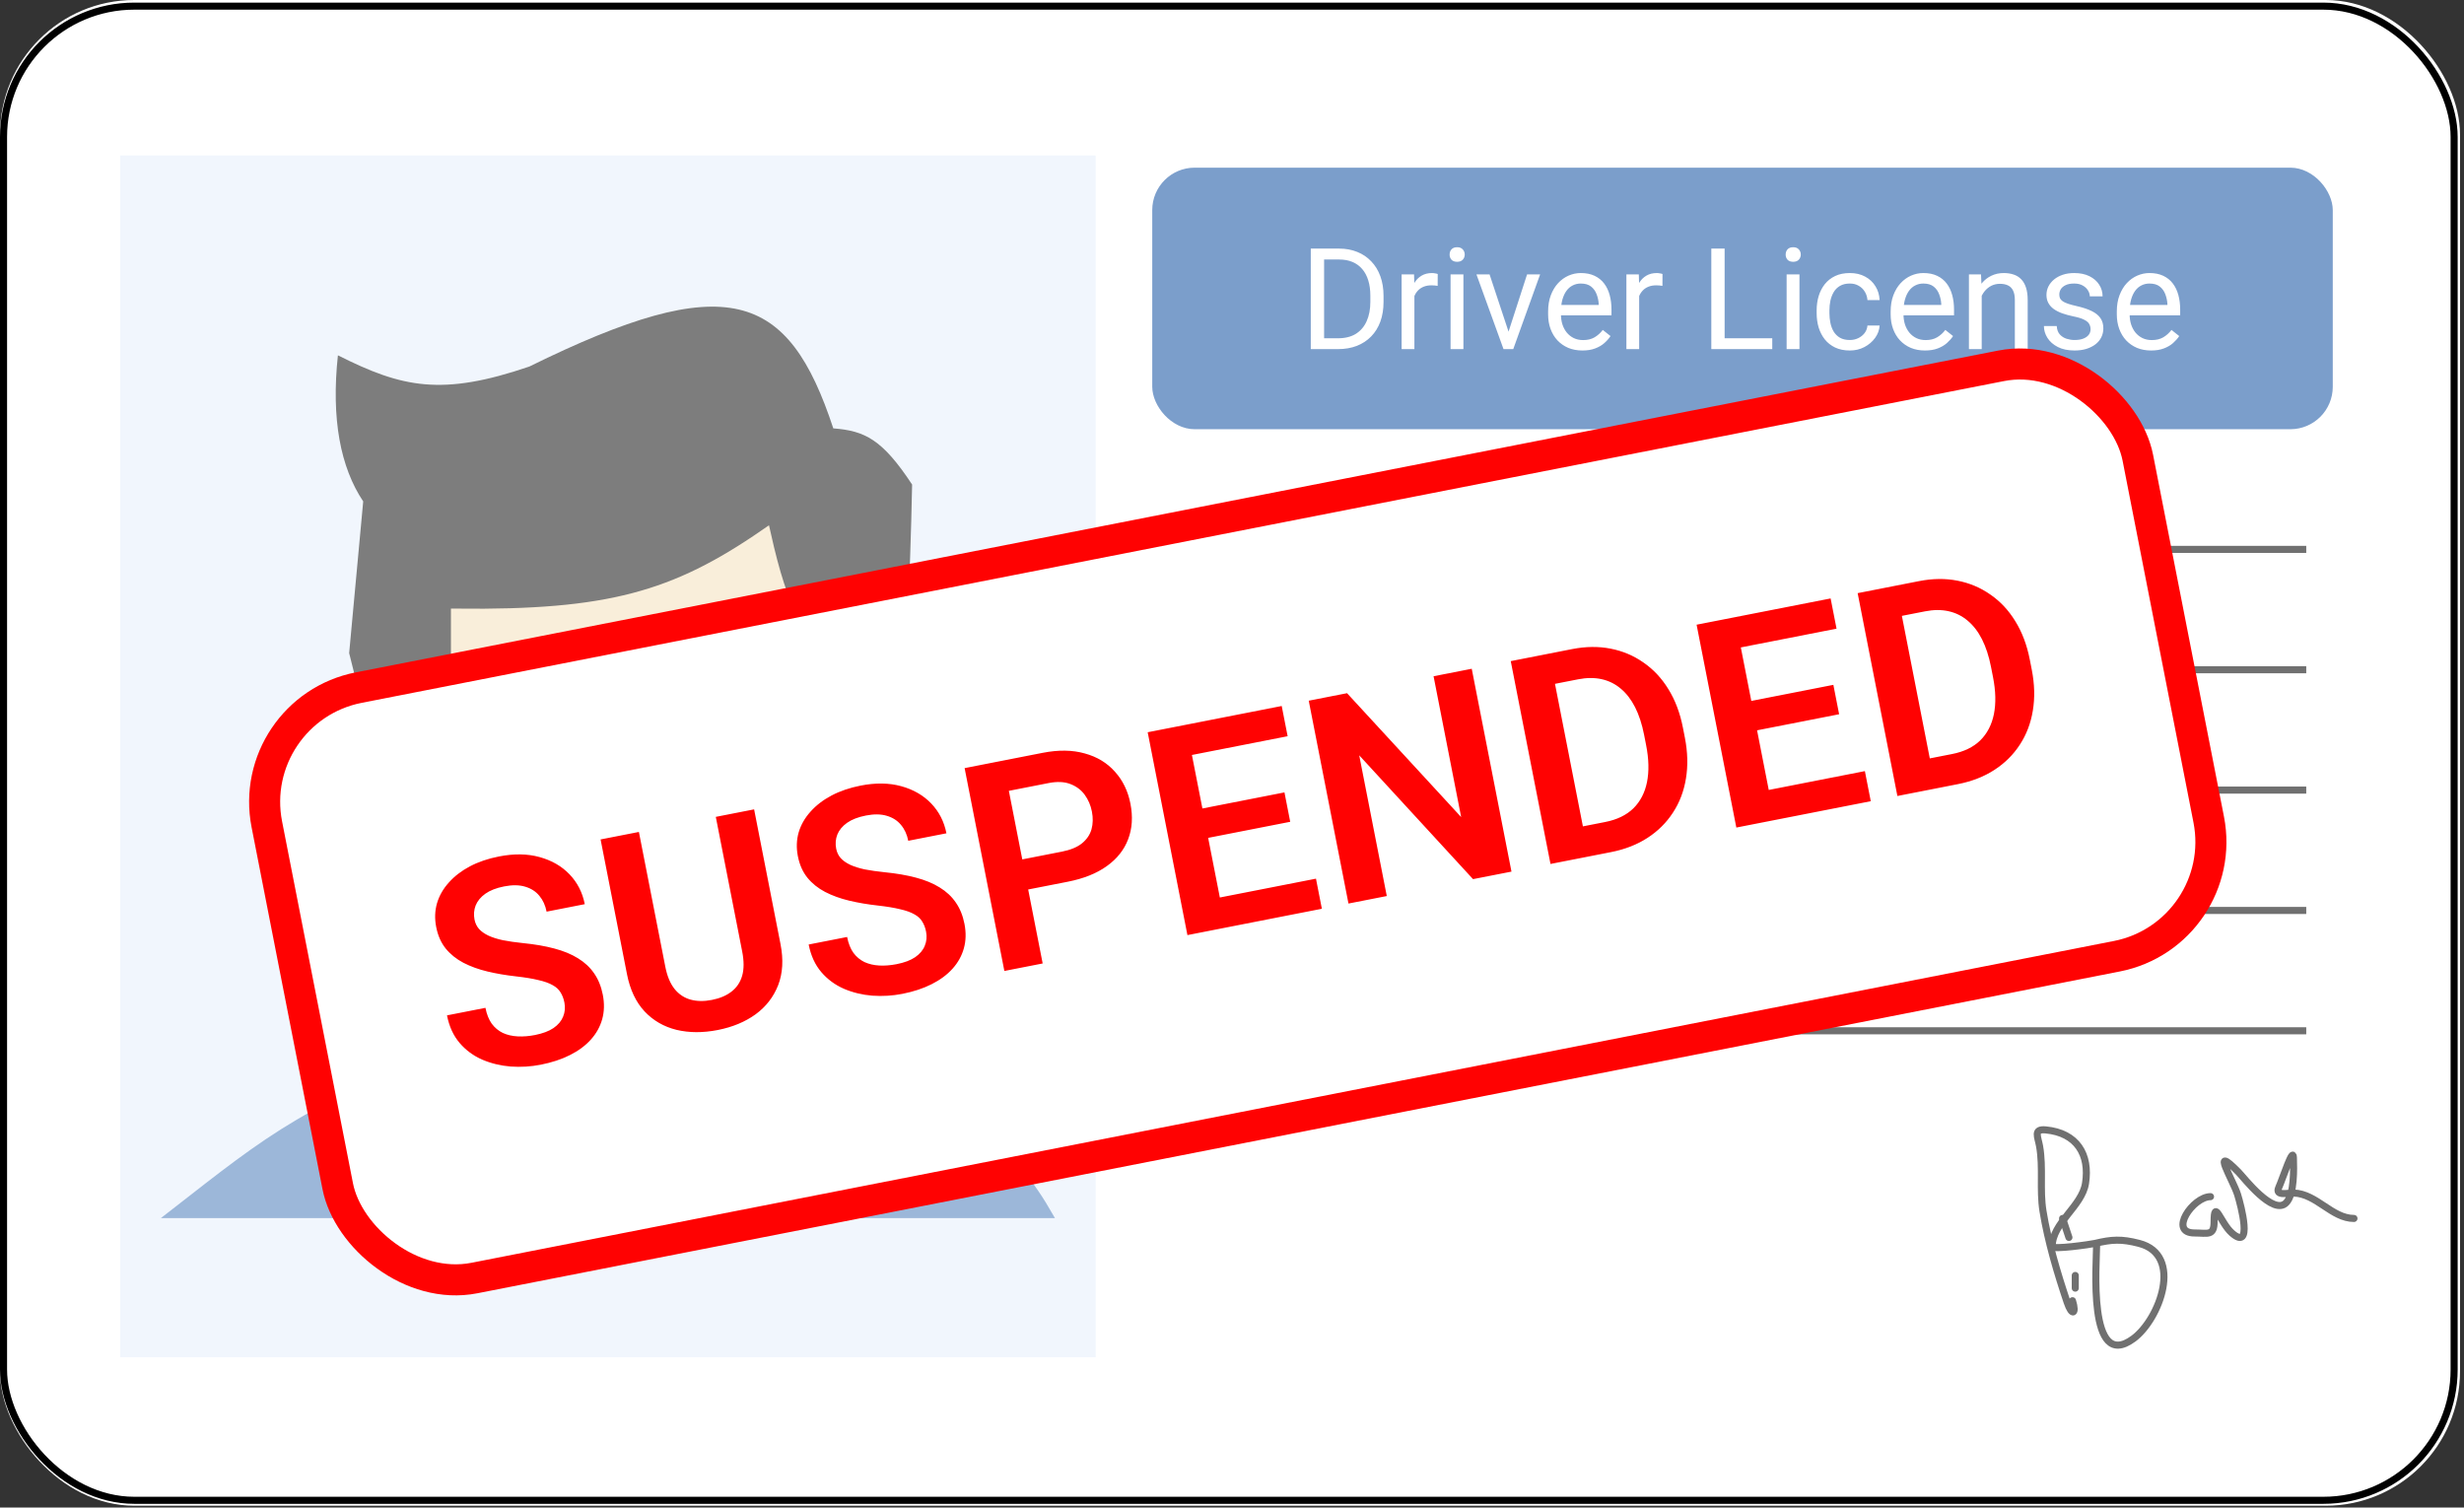
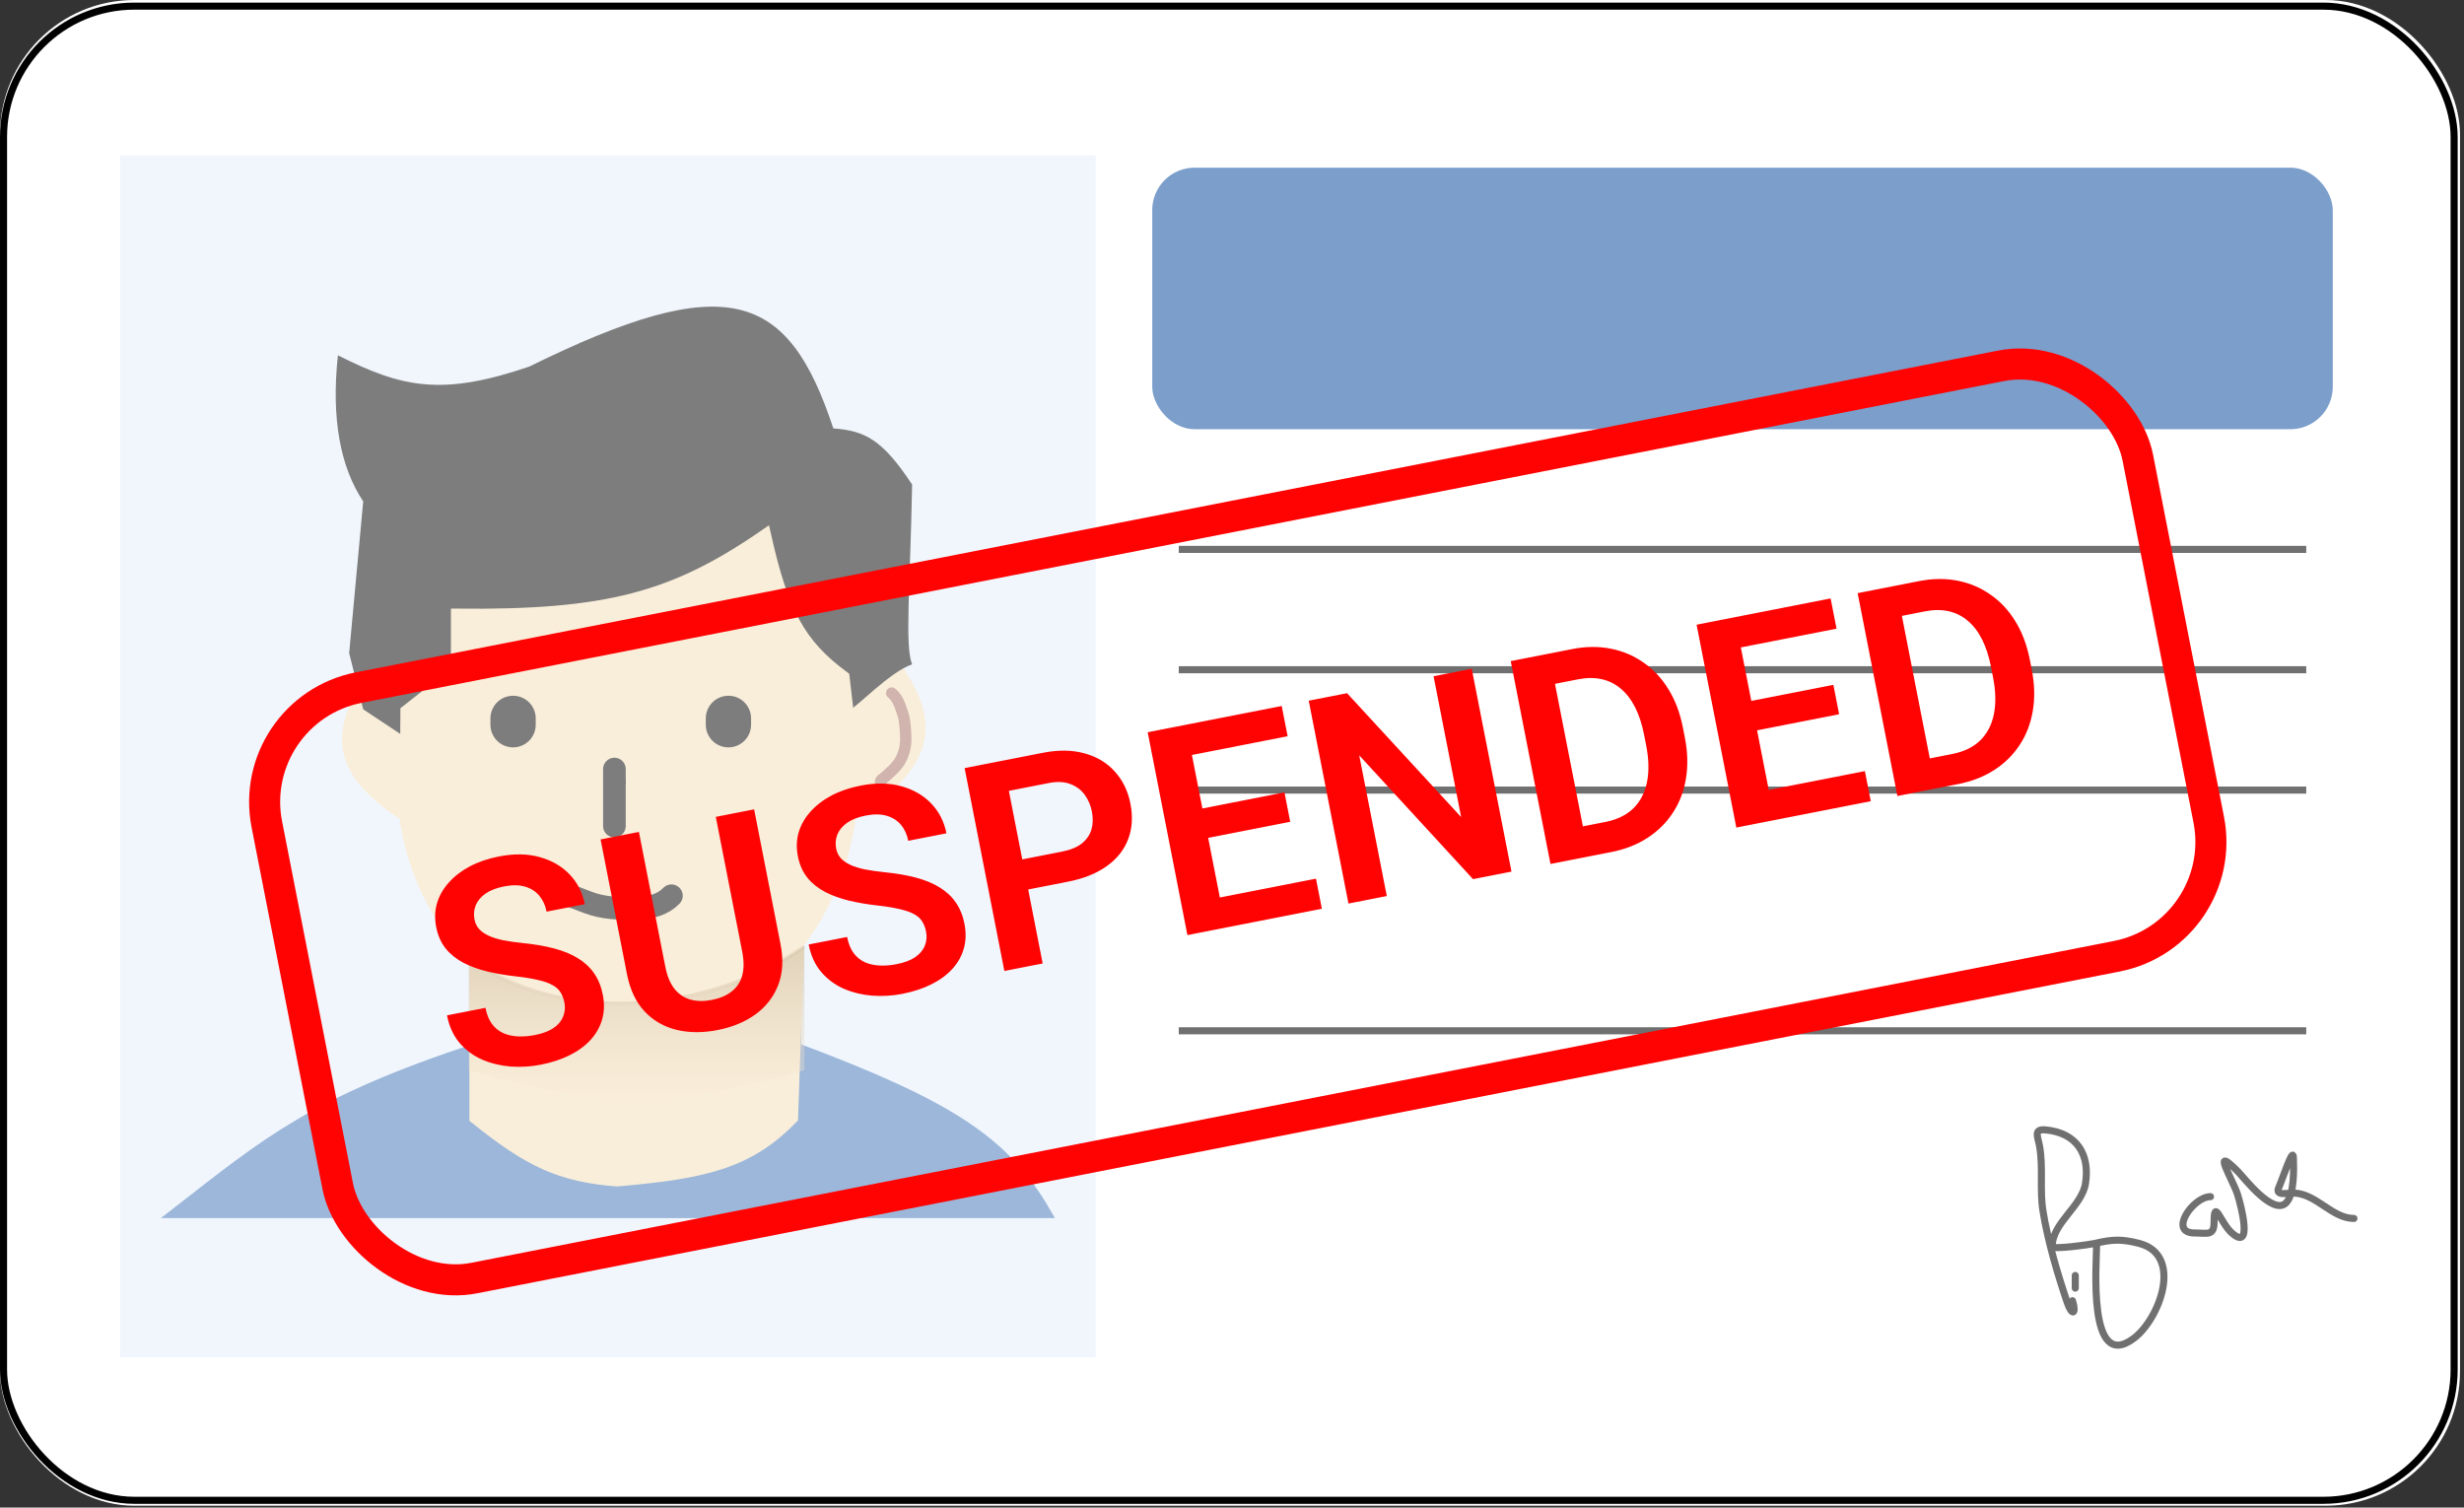
<svg xmlns="http://www.w3.org/2000/svg" width="389" height="238" viewBox="0 0 389 238" fill="none">
  <rect x="0" y="0" width="389" height="238" fill="#333333" stroke="none" />
  <rect width="388.369" height="237.709" rx="21.204" fill="white" />
  <rect x="0.558" y="0.968" width="386.884" height="235.884" rx="20.646" stroke="black" stroke-width="1.116" />
  <g opacity="0.51">
    <rect width="154.009" height="189.721" transform="translate(18.972 24.553)" fill="#E3EEFC" />
    <path d="M63.596 129.646C51.998 122.055 51.876 115.711 58.12 105.808C59.473 103.661 62.586 103.762 63.934 105.911L69.344 114.537C69.769 115.215 69.954 116.016 69.87 116.812L68.788 127.052C68.52 129.596 65.736 131.048 63.596 129.646Z" fill="#F4DDB6" />
    <path d="M137.432 127.784C148.526 119.274 148.172 112.879 141.157 103.362C139.648 101.316 136.544 101.646 135.36 103.895L130.559 113.007C130.186 113.713 130.061 114.523 130.203 115.308L132.059 125.58C132.514 128.1 135.401 129.343 137.432 127.784Z" fill="#F4DDB6" />
    <path d="M75.457 165.497V152.093L125.601 149.412V165.497C150.065 174.652 158.553 180.315 165 191.412H28C42.233 180.351 49.575 174.01 75.457 165.497Z" fill="#3D71B5" stroke="#3D71B5" stroke-width="1.787" />
    <path d="M144 104.881C140.445 106.064 134.935 111.977 134.224 111.977L125.336 97.785L120.892 86.254L64.012 116.412L57.341 111.977L55.124 103.107L57.341 79.158C53.748 73.778 52.265 66.114 53.347 56.095C63.508 61.214 69.769 62.571 83.564 57.87C114.867 42.443 124.432 46.023 131.557 67.627C136.542 68.013 139.293 69.356 144 76.497C143.694 92.756 142.819 101.983 144 104.881Z" fill="black" />
    <path d="M126 150.412L125.105 176.512C118.194 183.574 111.469 185.206 97.368 186.412C88.461 185.704 83.563 183.4 75 176.512V153.112V152.212L126 150.412Z" fill="#F4DDB6" />
    <path d="M75 153.112L126 150.412M126 150.412L125.105 176.512C118.194 183.574 111.469 185.206 97.368 186.412C88.461 185.704 83.563 183.4 75 176.512V152.212L126 150.412Z" stroke="#F4DDB6" stroke-width="1.787" />
    <path d="M72.084 105.957V96.98C96.016 97.238 106.491 94.298 120.822 84.412C123.552 96.554 126.16 101.669 133.228 106.854L135 122.115C132.342 175.078 71.225 171.204 64.109 130.194C63.864 128.779 64.109 117.626 64.109 112.24L72.084 105.957Z" fill="#F4DDB6" stroke="#F4DDB6" stroke-width="1.787" />
    <path opacity="0.38" d="M74 151.141C87.475 161.517 110.831 160.653 127 149.412" stroke="#9D7B43" stroke-width="0.536" />
    <path opacity="0.53" d="M127 149.412C110.831 160.968 87.475 161.856 74 151.19V168.967C94.698 174.921 106.302 174.866 127 168.967V149.412Z" fill="url(#paint0_linear_277_1608)" />
-     <path opacity="0.67" d="M57.24 114.412C56.998 114.723 57.008 115.472 57.002 115.863C56.979 117.63 57.127 119.39 57.668 121.052C57.868 121.667 58.108 122.457 58.503 122.949C58.649 123.13 58.838 123.252 59 123.412" stroke="#7B3535" stroke-width="1.787" stroke-linecap="round" />
    <path opacity="0.67" d="M140.769 109.412C141.796 110.242 142.149 111.546 142.532 112.699C142.903 113.819 142.926 115.079 142.988 116.236C143.058 117.533 142.823 118.718 142.216 119.9C141.642 121.017 140.555 121.91 139.597 122.766C139.375 122.964 139 123.122 139 123.412" stroke="#7B3535" stroke-width="1.787" stroke-linecap="round" />
    <path d="M81 113.412V114.412" stroke="black" stroke-width="7.15" stroke-linecap="round" />
    <path d="M115 113.412V114.412" stroke="black" stroke-width="7.15" stroke-linecap="round" />
    <path d="M97 121.412V123.412" stroke="black" stroke-width="3.575" stroke-linecap="round" />
    <path d="M97 123.412C97 125.727 97 128.078 97 130.412" stroke="black" stroke-width="3.575" stroke-linecap="round" />
    <path d="M90 141.412C91.293 141.828 92.527 142.424 93.827 142.802C96.094 143.46 98.657 143.473 100.975 143.355C102.818 143.261 104.661 142.807 106 141.412" stroke="black" stroke-width="3.575" stroke-linecap="round" />
  </g>
  <g opacity="0.56">
    <rect x="181.909" y="26.469" width="186.373" height="41.292" rx="6.696" fill="#1452A3" />
-     <path d="M211.231 55.115H207.918L207.94 53.404H211.231C212.364 53.404 213.309 53.168 214.065 52.696C214.82 52.216 215.387 51.548 215.765 50.691C216.15 49.826 216.342 48.816 216.342 47.661V46.691C216.342 45.782 216.233 44.976 216.015 44.271C215.798 43.559 215.478 42.96 215.056 42.473C214.635 41.979 214.119 41.605 213.509 41.35C212.906 41.096 212.212 40.969 211.427 40.969H207.853V39.247H211.427C212.466 39.247 213.414 39.421 214.272 39.77C215.129 40.112 215.867 40.609 216.484 41.263C217.109 41.91 217.589 42.695 217.923 43.617C218.257 44.533 218.424 45.565 218.424 46.712V47.661C218.424 48.809 218.257 49.844 217.923 50.767C217.589 51.682 217.105 52.463 216.473 53.11C215.848 53.757 215.093 54.254 214.206 54.603C213.327 54.944 212.335 55.115 211.231 55.115ZM209.04 39.247V55.115H206.937V39.247H209.04ZM223.296 45.176V55.115H221.279V43.323H223.241L223.296 45.176ZM226.979 43.258L226.968 45.132C226.801 45.096 226.642 45.074 226.489 45.067C226.344 45.052 226.177 45.045 225.988 45.045C225.523 45.045 225.112 45.118 224.756 45.263C224.4 45.408 224.099 45.612 223.851 45.873C223.604 46.135 223.408 46.447 223.263 46.811C223.125 47.167 223.034 47.559 222.991 47.988L222.424 48.315C222.424 47.603 222.493 46.934 222.631 46.309C222.776 45.684 222.998 45.132 223.296 44.653C223.594 44.166 223.971 43.788 224.429 43.519C224.894 43.243 225.446 43.105 226.086 43.105C226.231 43.105 226.398 43.123 226.587 43.16C226.776 43.189 226.907 43.221 226.979 43.258ZM231.034 43.323V55.115H229.006V43.323H231.034ZM228.854 40.195C228.854 39.868 228.952 39.592 229.148 39.367C229.352 39.142 229.649 39.029 230.042 39.029C230.427 39.029 230.721 39.142 230.925 39.367C231.135 39.592 231.241 39.868 231.241 40.195C231.241 40.508 231.135 40.776 230.925 41.002C230.721 41.22 230.427 41.329 230.042 41.329C229.649 41.329 229.352 41.22 229.148 41.002C228.952 40.776 228.854 40.508 228.854 40.195ZM237.856 53.295L241.082 43.323H243.142L238.902 55.115H237.551L237.856 53.295ZM235.164 43.323L238.488 53.35L238.717 55.115H237.366L233.093 43.323H235.164ZM249.823 55.333C249.002 55.333 248.257 55.195 247.588 54.919C246.927 54.636 246.357 54.24 245.877 53.731C245.405 53.222 245.042 52.62 244.787 51.922C244.533 51.224 244.406 50.462 244.406 49.633V49.176C244.406 48.217 244.548 47.363 244.831 46.614C245.114 45.859 245.5 45.219 245.986 44.696C246.473 44.173 247.025 43.777 247.643 43.508C248.26 43.239 248.9 43.105 249.561 43.105C250.404 43.105 251.13 43.25 251.741 43.541C252.358 43.832 252.863 44.239 253.256 44.762C253.648 45.278 253.939 45.888 254.127 46.593C254.316 47.29 254.411 48.053 254.411 48.881V49.786H245.605V48.14H252.395V47.988C252.366 47.465 252.257 46.956 252.068 46.462C251.886 45.968 251.595 45.561 251.196 45.241C250.796 44.922 250.251 44.762 249.561 44.762C249.103 44.762 248.682 44.86 248.297 45.056C247.912 45.245 247.581 45.528 247.305 45.906C247.029 46.284 246.815 46.745 246.662 47.29C246.509 47.835 246.433 48.464 246.433 49.176V49.633C246.433 50.193 246.509 50.719 246.662 51.214C246.822 51.7 247.051 52.129 247.349 52.5C247.654 52.87 248.021 53.161 248.449 53.371C248.885 53.582 249.379 53.688 249.932 53.688C250.644 53.688 251.247 53.542 251.741 53.252C252.235 52.961 252.667 52.572 253.038 52.086L254.258 53.055C254.004 53.441 253.681 53.807 253.288 54.156C252.896 54.505 252.413 54.788 251.839 55.006C251.272 55.224 250.6 55.333 249.823 55.333ZM258.781 45.176V55.115H256.765V43.323H258.727L258.781 45.176ZM262.465 43.258L262.454 45.132C262.287 45.096 262.127 45.074 261.974 45.067C261.829 45.052 261.662 45.045 261.473 45.045C261.008 45.045 260.598 45.118 260.242 45.263C259.885 45.408 259.584 45.612 259.337 45.873C259.09 46.135 258.894 46.447 258.748 46.811C258.61 47.167 258.52 47.559 258.476 47.988L257.909 48.315C257.909 47.603 257.978 46.934 258.116 46.309C258.262 45.684 258.483 45.132 258.781 44.653C259.079 44.166 259.457 43.788 259.915 43.519C260.38 43.243 260.932 43.105 261.571 43.105C261.716 43.105 261.884 43.123 262.072 43.16C262.261 43.189 262.392 43.221 262.465 43.258ZM279.793 53.404V55.115H271.859V53.404H279.793ZM272.273 39.247V55.115H270.17V39.247H272.273ZM284.087 43.323V55.115H282.06V43.323H284.087ZM281.908 40.195C281.908 39.868 282.006 39.592 282.202 39.367C282.405 39.142 282.703 39.029 283.096 39.029C283.481 39.029 283.775 39.142 283.978 39.367C284.189 39.592 284.294 39.868 284.294 40.195C284.294 40.508 284.189 40.776 283.978 41.002C283.775 41.22 283.481 41.329 283.096 41.329C282.703 41.329 282.405 41.22 282.202 41.002C282.006 40.776 281.908 40.508 281.908 40.195ZM292.043 53.677C292.523 53.677 292.966 53.578 293.373 53.382C293.78 53.186 294.114 52.917 294.376 52.576C294.637 52.227 294.786 51.831 294.822 51.388H296.741C296.704 52.086 296.468 52.736 296.032 53.339C295.603 53.935 295.04 54.418 294.343 54.788C293.645 55.152 292.879 55.333 292.043 55.333C291.157 55.333 290.383 55.177 289.722 54.865C289.068 54.552 288.523 54.123 288.087 53.578C287.658 53.034 287.335 52.409 287.117 51.704C286.906 50.992 286.801 50.24 286.801 49.448V48.99C286.801 48.198 286.906 47.45 287.117 46.745C287.335 46.033 287.658 45.405 288.087 44.86C288.523 44.315 289.068 43.886 289.722 43.574C290.383 43.261 291.157 43.105 292.043 43.105C292.966 43.105 293.772 43.294 294.463 43.672C295.153 44.042 295.694 44.551 296.087 45.198C296.486 45.837 296.704 46.564 296.741 47.377H294.822C294.786 46.891 294.648 46.451 294.408 46.059C294.176 45.666 293.856 45.354 293.449 45.121C293.05 44.882 292.581 44.762 292.043 44.762C291.426 44.762 290.906 44.885 290.485 45.132C290.071 45.372 289.74 45.699 289.493 46.113C289.253 46.52 289.079 46.974 288.97 47.475C288.868 47.969 288.817 48.474 288.817 48.99V49.448C288.817 49.964 288.868 50.472 288.97 50.974C289.072 51.475 289.242 51.929 289.482 52.336C289.729 52.743 290.06 53.07 290.474 53.317C290.895 53.557 291.418 53.677 292.043 53.677ZM303.901 55.333C303.08 55.333 302.335 55.195 301.667 54.919C301.005 54.636 300.435 54.24 299.956 53.731C299.483 53.222 299.12 52.62 298.866 51.922C298.611 51.224 298.484 50.462 298.484 49.633V49.176C298.484 48.217 298.626 47.363 298.909 46.614C299.193 45.859 299.578 45.219 300.065 44.696C300.551 44.173 301.104 43.777 301.721 43.508C302.339 43.239 302.978 43.105 303.639 43.105C304.482 43.105 305.209 43.25 305.819 43.541C306.437 43.832 306.941 44.239 307.334 44.762C307.726 45.278 308.017 45.888 308.206 46.593C308.395 47.29 308.489 48.053 308.489 48.881V49.786H299.683V48.14H306.473V47.988C306.444 47.465 306.335 46.956 306.146 46.462C305.964 45.968 305.674 45.561 305.274 45.241C304.874 44.922 304.329 44.762 303.639 44.762C303.182 44.762 302.76 44.86 302.375 45.056C301.99 45.245 301.659 45.528 301.383 45.906C301.107 46.284 300.893 46.745 300.74 47.29C300.588 47.835 300.511 48.464 300.511 49.176V49.633C300.511 50.193 300.588 50.719 300.74 51.214C300.9 51.7 301.129 52.129 301.427 52.5C301.732 52.87 302.099 53.161 302.528 53.371C302.964 53.582 303.458 53.688 304.01 53.688C304.722 53.688 305.325 53.542 305.819 53.252C306.313 52.961 306.745 52.572 307.116 52.086L308.336 53.055C308.082 53.441 307.759 53.807 307.367 54.156C306.974 54.505 306.491 54.788 305.917 55.006C305.35 55.224 304.678 55.333 303.901 55.333ZM312.859 45.841V55.115H310.843V43.323H312.75L312.859 45.841ZM312.38 48.772L311.541 48.74C311.548 47.933 311.668 47.188 311.9 46.505C312.133 45.815 312.46 45.216 312.881 44.707C313.303 44.199 313.804 43.806 314.385 43.53C314.974 43.247 315.624 43.105 316.336 43.105C316.917 43.105 317.44 43.185 317.905 43.345C318.37 43.498 318.766 43.745 319.093 44.086C319.428 44.428 319.682 44.871 319.856 45.416C320.031 45.953 320.118 46.611 320.118 47.388V55.115H318.091V47.366C318.091 46.749 318 46.255 317.818 45.884C317.637 45.506 317.371 45.234 317.023 45.067C316.674 44.892 316.245 44.805 315.737 44.805C315.235 44.805 314.777 44.911 314.363 45.121C313.956 45.332 313.604 45.623 313.306 45.993C313.016 46.364 312.787 46.789 312.62 47.268C312.46 47.741 312.38 48.242 312.38 48.772ZM330.046 51.987C330.046 51.697 329.981 51.428 329.85 51.181C329.727 50.927 329.469 50.698 329.076 50.494C328.691 50.284 328.11 50.102 327.333 49.949C326.679 49.811 326.086 49.648 325.556 49.459C325.033 49.27 324.586 49.041 324.216 48.772C323.852 48.504 323.573 48.187 323.376 47.824C323.18 47.461 323.082 47.036 323.082 46.549C323.082 46.084 323.184 45.645 323.387 45.23C323.598 44.816 323.892 44.449 324.27 44.13C324.655 43.81 325.117 43.559 325.654 43.378C326.192 43.196 326.791 43.105 327.452 43.105C328.397 43.105 329.203 43.272 329.872 43.606C330.54 43.941 331.053 44.388 331.409 44.947C331.765 45.499 331.943 46.113 331.943 46.789H329.926C329.926 46.462 329.828 46.146 329.632 45.841C329.443 45.528 329.163 45.27 328.793 45.067C328.43 44.863 327.983 44.762 327.452 44.762C326.893 44.762 326.439 44.849 326.09 45.023C325.749 45.19 325.498 45.405 325.338 45.666C325.186 45.928 325.109 46.204 325.109 46.495C325.109 46.712 325.146 46.909 325.218 47.083C325.298 47.25 325.436 47.406 325.632 47.552C325.829 47.69 326.105 47.821 326.461 47.944C326.817 48.068 327.271 48.191 327.823 48.315C328.789 48.533 329.585 48.794 330.21 49.099C330.835 49.404 331.3 49.779 331.605 50.222C331.91 50.665 332.062 51.203 332.062 51.835C332.062 52.351 331.953 52.823 331.736 53.252C331.525 53.68 331.216 54.051 330.809 54.363C330.41 54.668 329.93 54.908 329.371 55.083C328.818 55.25 328.197 55.333 327.507 55.333C326.468 55.333 325.589 55.148 324.869 54.777C324.15 54.407 323.605 53.927 323.235 53.339C322.864 52.75 322.679 52.129 322.679 51.475H324.706C324.735 52.027 324.895 52.467 325.186 52.794C325.476 53.114 325.832 53.342 326.254 53.48C326.675 53.611 327.093 53.677 327.507 53.677C328.059 53.677 328.52 53.604 328.891 53.459C329.269 53.313 329.556 53.114 329.752 52.859C329.948 52.605 330.046 52.314 330.046 51.987ZM339.604 55.333C338.783 55.333 338.038 55.195 337.37 54.919C336.709 54.636 336.139 54.24 335.659 53.731C335.187 53.222 334.823 52.62 334.569 51.922C334.315 51.224 334.188 50.462 334.188 49.633V49.176C334.188 48.217 334.329 47.363 334.613 46.614C334.896 45.859 335.281 45.219 335.768 44.696C336.255 44.173 336.807 43.777 337.425 43.508C338.042 43.239 338.681 43.105 339.343 43.105C340.185 43.105 340.912 43.25 341.522 43.541C342.14 43.832 342.645 44.239 343.037 44.762C343.43 45.278 343.72 45.888 343.909 46.593C344.098 47.29 344.192 48.053 344.192 48.881V49.786H335.387V48.14H342.176V47.988C342.147 47.465 342.038 46.956 341.849 46.462C341.668 45.968 341.377 45.561 340.977 45.241C340.578 44.922 340.033 44.762 339.343 44.762C338.885 44.762 338.464 44.86 338.078 45.056C337.693 45.245 337.363 45.528 337.087 45.906C336.811 46.284 336.596 46.745 336.444 47.29C336.291 47.835 336.215 48.464 336.215 49.176V49.633C336.215 50.193 336.291 50.719 336.444 51.214C336.604 51.7 336.832 52.129 337.13 52.5C337.435 52.87 337.802 53.161 338.231 53.371C338.667 53.582 339.161 53.688 339.713 53.688C340.425 53.688 341.028 53.542 341.522 53.252C342.016 52.961 342.449 52.572 342.819 52.086L344.04 53.055C343.786 53.441 343.462 53.807 343.07 54.156C342.678 54.505 342.194 54.788 341.62 55.006C341.054 55.224 340.382 55.333 339.604 55.333Z" fill="white" />
    <path d="M186.095 86.732H364.095" stroke="black" stroke-width="1.116" />
    <path d="M186.095 105.732H364.095" stroke="black" stroke-width="1.116" />
    <path d="M186.095 124.732H364.095" stroke="black" stroke-width="1.116" />
-     <path d="M186.095 143.732H364.095" stroke="black" stroke-width="1.116" />
    <path d="M186.095 162.732H364.095" stroke="black" stroke-width="1.116" />
-     <path d="M325.629 192.357L326.629 195.357" stroke="black" stroke-width="1.116" stroke-linecap="round" />
    <path d="M327.629 201.357V203.357" stroke="black" stroke-width="1.116" stroke-linecap="round" />
    <path d="M327.192 205.344C327.864 207.467 327.107 207.847 326.346 205.589C324.798 200.997 323.32 196.01 322.537 191.218C321.982 187.817 322.596 184.343 321.993 180.944C321.73 179.461 320.968 178.187 322.961 178.376C327.899 178.844 329.959 182.283 329.247 186.815C328.675 190.461 323.988 193.068 323.988 196.783C323.988 197.333 330.093 196.452 330.759 196.294C333.39 195.665 334.91 195.569 337.711 196.294C344.746 198.114 340.965 208.276 336.804 211.337C329.516 216.699 331.001 199.322 331.001 196.538" stroke="black" stroke-width="1.116" stroke-linecap="round" />
    <path d="M348.981 188.916C346.213 188.916 342.265 194.65 346.464 194.65C348.502 194.65 349.547 195.169 349.547 192.898C349.547 189.058 350.556 193.063 352.347 194.65C355.728 197.645 353.783 190.27 353.259 188.598C352.519 186.242 348.826 180.384 353.385 185.031C354.256 185.918 358.89 191.993 360.934 189.872C362.247 188.51 362.122 184.517 362.067 182.737C362.011 180.962 360.451 185.892 359.739 187.515C359.142 188.875 361.283 188.315 362.13 188.343C365.734 188.465 368.154 192.356 371.629 192.356" stroke="black" stroke-width="1.116" stroke-linecap="round" />
  </g>
-   <rect x="38.59" y="112.087" width="300.997" height="94.983" rx="18.388" transform="rotate(-11.085 38.59 112.087)" fill="white" />
  <rect x="38.59" y="112.087" width="300.997" height="94.983" rx="18.388" transform="rotate(-11.085 38.59 112.087)" stroke="#FF0202" stroke-width="4.903" />
  <path d="M89.103 158.263C88.983 157.647 88.779 157.116 88.494 156.669C88.22 156.205 87.803 155.823 87.242 155.522C86.692 155.203 85.947 154.938 85.007 154.726C84.079 154.497 82.899 154.302 81.467 154.141C79.879 153.965 78.383 153.71 76.978 153.376C75.572 153.042 74.302 152.583 73.168 151.998C72.048 151.411 71.117 150.664 70.376 149.759C69.633 148.839 69.129 147.704 68.865 146.355C68.606 145.036 68.649 143.779 68.994 142.584C69.353 141.387 69.977 140.298 70.866 139.317C71.752 138.321 72.857 137.473 74.181 136.772C75.52 136.068 77.047 135.548 78.763 135.212C81.138 134.746 83.276 134.777 85.176 135.303C87.09 135.826 88.669 136.735 89.912 138.029C91.155 139.323 91.958 140.894 92.32 142.742L86.293 143.922C86.098 142.925 85.713 142.087 85.139 141.408C84.579 140.726 83.83 140.248 82.894 139.975C81.972 139.699 80.873 139.686 79.597 139.936C78.365 140.177 77.375 140.562 76.626 141.089C75.891 141.614 75.38 142.231 75.093 142.942C74.821 143.65 74.761 144.393 74.913 145.17C75.028 145.757 75.271 146.257 75.641 146.672C76.009 147.072 76.511 147.423 77.149 147.724C77.784 148.011 78.546 148.25 79.436 148.441C80.338 148.614 81.372 148.762 82.538 148.883C84.401 149.067 86.055 149.351 87.501 149.738C88.962 150.122 90.213 150.638 91.254 151.287C92.309 151.933 93.157 152.726 93.798 153.666C94.454 154.603 94.909 155.724 95.165 157.029C95.435 158.408 95.405 159.693 95.075 160.884C94.745 162.075 94.149 163.151 93.287 164.112C92.424 165.073 91.321 165.89 89.976 166.565C88.646 167.237 87.109 167.743 85.364 168.085C83.809 168.39 82.23 168.486 80.624 168.374C79.031 168.245 77.536 167.883 76.141 167.289C74.742 166.68 73.55 165.802 72.564 164.655C71.575 163.494 70.91 162.041 70.568 160.296L76.639 159.106C76.837 160.118 77.168 160.952 77.631 161.607C78.106 162.245 78.689 162.732 79.379 163.069C80.081 163.388 80.863 163.57 81.724 163.614C82.585 163.658 83.493 163.587 84.446 163.401C85.677 163.159 86.656 162.792 87.382 162.3C88.119 161.79 88.626 161.188 88.901 160.495C89.191 159.799 89.258 159.055 89.103 158.263ZM113.006 128.959L119.055 127.774L123.222 149.043C123.702 151.492 123.578 153.655 122.849 155.534C122.118 157.397 120.927 158.933 119.275 160.139C117.621 161.331 115.635 162.154 113.319 162.608C110.973 163.068 108.801 163.059 106.805 162.583C104.805 162.091 103.122 161.119 101.757 159.666C100.388 158.199 99.464 156.24 98.984 153.792L94.817 132.523L100.866 131.338L105.033 152.607C105.326 154.102 105.815 155.278 106.5 156.133C107.183 156.974 108.023 157.533 109.021 157.809C110.019 158.085 111.141 158.102 112.388 157.857C113.649 157.61 114.682 157.172 115.487 156.542C116.307 155.909 116.867 155.076 117.167 154.043C117.465 152.995 117.467 151.724 117.174 150.228L113.006 128.959ZM146.201 147.076C146.08 146.46 145.877 145.929 145.592 145.482C145.318 145.018 144.9 144.636 144.339 144.335C143.789 144.016 143.045 143.751 142.105 143.539C141.177 143.31 139.997 143.115 138.564 142.954C136.977 142.778 135.48 142.523 134.075 142.189C132.67 141.855 131.4 141.396 130.265 140.811C129.145 140.224 128.215 139.477 127.474 138.572C126.73 137.652 126.226 136.517 125.962 135.168C125.704 133.849 125.747 132.592 126.091 131.397C126.45 130.2 127.074 129.111 127.963 128.13C128.849 127.134 129.954 126.286 131.279 125.585C132.618 124.881 134.145 124.361 135.86 124.025C138.236 123.559 140.373 123.59 142.273 124.116C144.188 124.639 145.766 125.548 147.01 126.842C148.253 128.136 149.055 129.707 149.417 131.555L143.391 132.735C143.196 131.738 142.811 130.9 142.236 130.221C141.676 129.539 140.928 129.061 139.991 128.788C139.069 128.512 137.97 128.499 136.695 128.749C135.463 128.99 134.472 129.375 133.723 129.902C132.989 130.427 132.478 131.044 132.191 131.755C131.918 132.463 131.858 133.206 132.011 133.983C132.125 134.57 132.368 135.07 132.739 135.485C133.106 135.885 133.609 136.236 134.247 136.537C134.881 136.824 135.644 137.063 136.534 137.254C137.436 137.427 138.47 137.575 139.635 137.696C141.498 137.88 143.153 138.164 144.599 138.551C146.06 138.935 147.31 139.451 148.351 140.1C149.406 140.746 150.254 141.539 150.895 142.479C151.551 143.416 152.007 144.537 152.262 145.842C152.533 147.221 152.503 148.506 152.173 149.697C151.843 150.888 151.247 151.964 150.384 152.925C149.522 153.886 148.418 154.703 147.074 155.378C145.744 156.05 144.206 156.556 142.461 156.898C140.907 157.203 139.327 157.299 137.722 157.187C136.128 157.058 134.634 156.696 133.238 156.102C131.84 155.493 130.648 154.615 129.662 153.468C128.673 152.307 128.008 150.854 127.666 149.109L133.736 147.919C133.934 148.931 134.265 149.765 134.728 150.42C135.204 151.058 135.786 151.545 136.477 151.882C137.179 152.201 137.96 152.383 138.822 152.427C139.683 152.471 140.59 152.4 141.543 152.214C142.775 151.972 143.754 151.605 144.479 151.113C145.217 150.603 145.723 150.001 145.998 149.308C146.288 148.612 146.356 147.868 146.201 147.076ZM168.591 139.195L160.344 140.811L159.413 136.06L167.661 134.444C169.01 134.179 170.059 133.745 170.809 133.142C171.57 132.521 172.072 131.783 172.316 130.928C172.557 130.059 172.578 129.118 172.38 128.106C172.187 127.124 171.81 126.246 171.247 125.473C170.685 124.701 169.927 124.133 168.973 123.772C168.034 123.408 166.889 123.358 165.54 123.623L159.272 124.851L164.611 152.102L158.563 153.287L152.288 121.263L164.605 118.85C167.098 118.361 169.312 118.392 171.247 118.942C173.193 119.474 174.782 120.434 176.013 121.822C177.256 123.192 178.073 124.875 178.464 126.869C178.869 128.936 178.749 130.81 178.103 132.489C177.472 134.166 176.349 135.581 174.733 136.735C173.131 137.886 171.084 138.706 168.591 139.195ZM207.757 138.715L208.688 143.466L191.664 146.801L190.734 142.05L207.757 138.715ZM187.238 114.415L193.512 146.439L187.463 147.624L181.189 115.6L187.238 114.415ZM202.782 125.096L203.691 129.737L188.889 132.637L187.98 127.996L202.782 125.096ZM202.348 111.455L203.283 116.228L186.325 119.55L185.39 114.777L202.348 111.455ZM232.348 105.577L238.622 137.601L232.552 138.79L214.585 119.243L218.937 141.458L212.889 142.643L206.615 110.619L212.663 109.434L230.678 128.994L226.322 106.758L232.348 105.577ZM254.348 134.52L247.442 135.873L246.555 131.113L253.418 129.769C255.28 129.404 256.761 128.688 257.861 127.619C258.958 126.536 259.677 125.155 260.018 123.474C260.356 121.779 260.311 119.839 259.882 117.654L259.559 116.004C259.229 114.318 258.754 112.866 258.135 111.647C257.515 110.429 256.76 109.45 255.869 108.711C254.993 107.969 253.99 107.473 252.86 107.222C251.73 106.972 250.49 106.978 249.141 107.243L241.971 108.648L241.036 103.875L248.206 102.47C250.347 102.051 252.367 102.028 254.268 102.401C256.183 102.772 257.917 103.506 259.472 104.602C261.039 105.681 262.349 107.084 263.403 108.811C264.471 110.535 265.231 112.548 265.682 114.85L265.997 116.456C266.445 118.743 266.501 120.894 266.165 122.909C265.841 124.906 265.157 126.7 264.113 128.29C263.084 129.877 261.746 131.205 260.098 132.274C258.45 133.343 256.533 134.092 254.348 134.52ZM244.555 103.185L250.829 135.209L244.781 136.394L238.506 104.37L244.555 103.185ZM294.415 121.736L295.346 126.487L278.322 129.823L277.391 125.072L294.415 121.736ZM273.895 97.437L280.17 129.461L274.121 130.646L267.847 98.622L273.895 97.437ZM289.44 108.117L290.349 112.758L275.547 115.658L274.638 111.017L289.44 108.117ZM289.006 94.476L289.941 99.249L272.983 102.571L272.048 97.799L289.006 94.476ZM309.114 123.789L302.208 125.143L301.321 120.383L308.184 119.039C310.046 118.674 311.527 117.957 312.627 116.889C313.724 115.806 314.443 114.425 314.784 112.744C315.122 111.048 315.077 109.108 314.649 106.924L314.325 105.274C313.995 103.588 313.52 102.135 312.901 100.917C312.281 99.698 311.526 98.72 310.635 97.981C309.759 97.239 308.756 96.743 307.626 96.492C306.496 96.241 305.256 96.248 303.907 96.513L296.737 97.917L295.802 93.145L302.972 91.74C305.113 91.32 307.133 91.297 309.034 91.671C310.949 92.042 312.684 92.776 314.238 93.872C315.805 94.95 317.115 96.353 318.169 98.081C319.237 99.805 319.997 101.818 320.448 104.12L320.763 105.726C321.211 108.013 321.267 110.164 320.931 112.179C320.607 114.176 319.923 115.97 318.879 117.56C317.85 119.147 316.512 120.475 314.864 121.544C313.216 122.613 311.299 123.361 309.114 123.789ZM299.321 92.455L305.595 124.479L299.547 125.664L293.273 93.64L299.321 92.455Z" fill="#FF0202" />
  <defs>
    <linearGradient id="paint0_linear_277_1608" x1="104.542" y1="173.412" x2="104.542" y2="138.746" gradientUnits="userSpaceOnUse">
      <stop stop-color="#F4DDB6" stop-opacity="0.6" />
      <stop offset="0.649" stop-color="#9D7B43" />
    </linearGradient>
  </defs>
</svg>